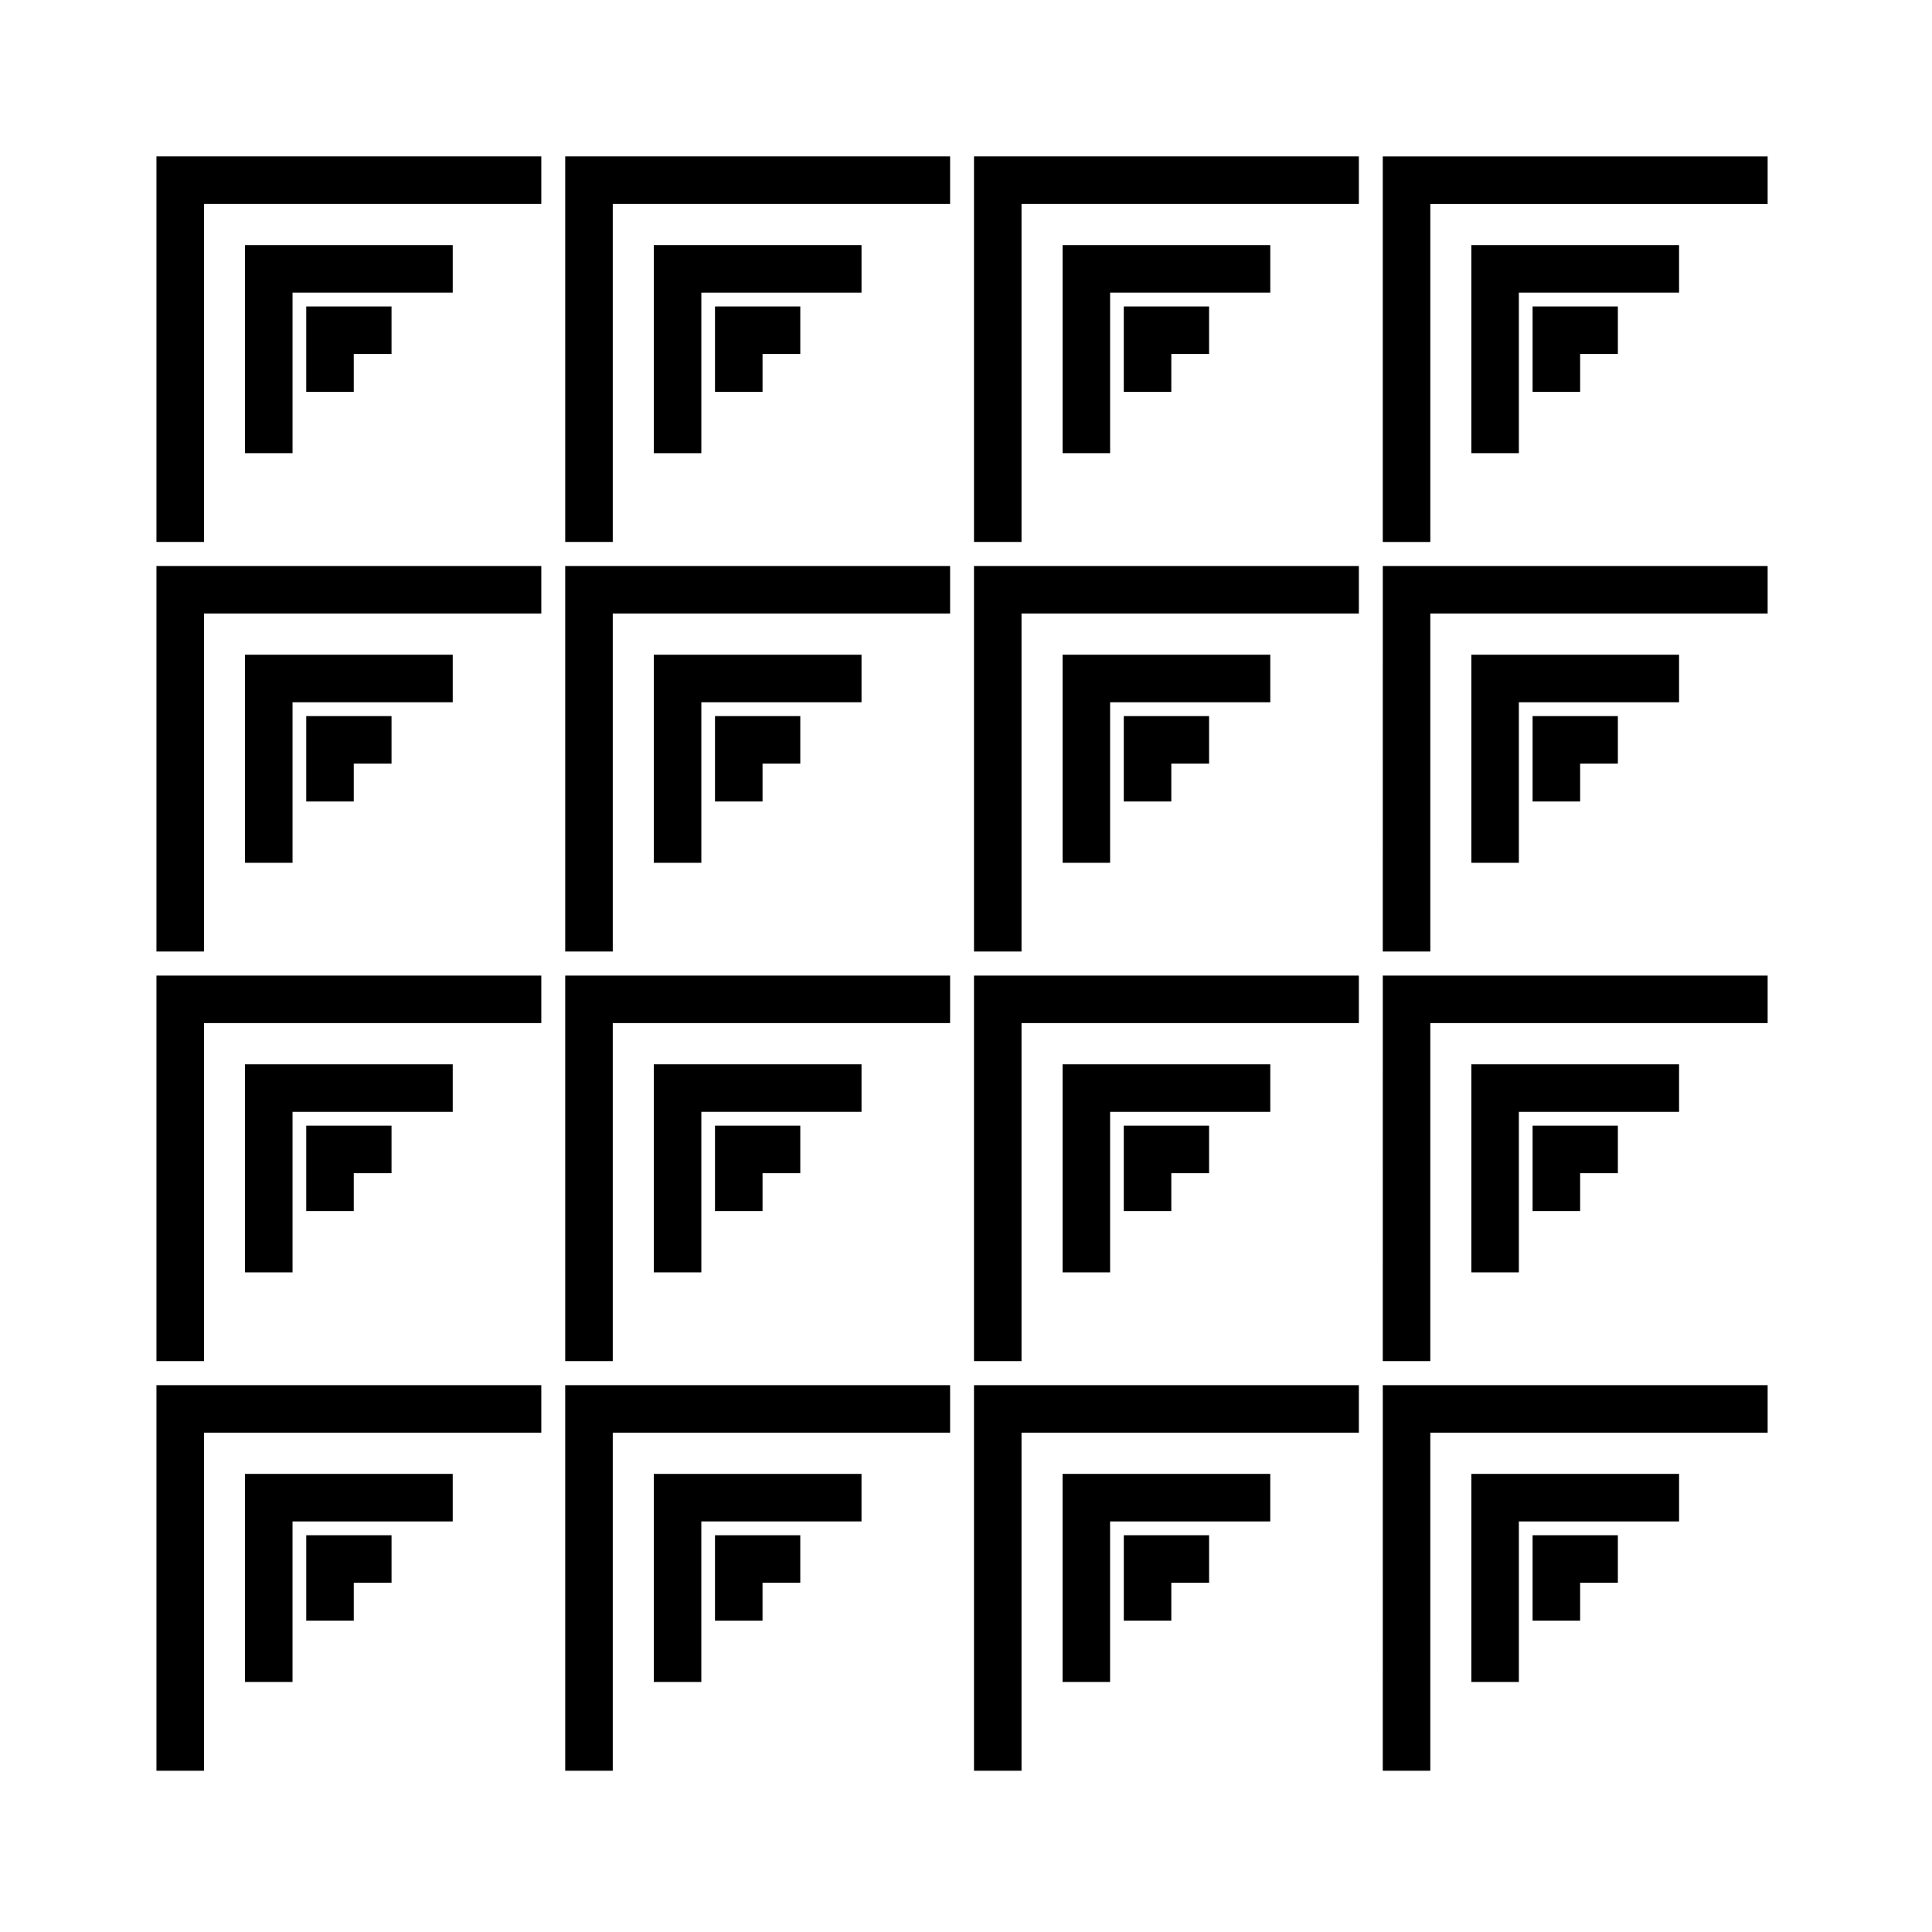
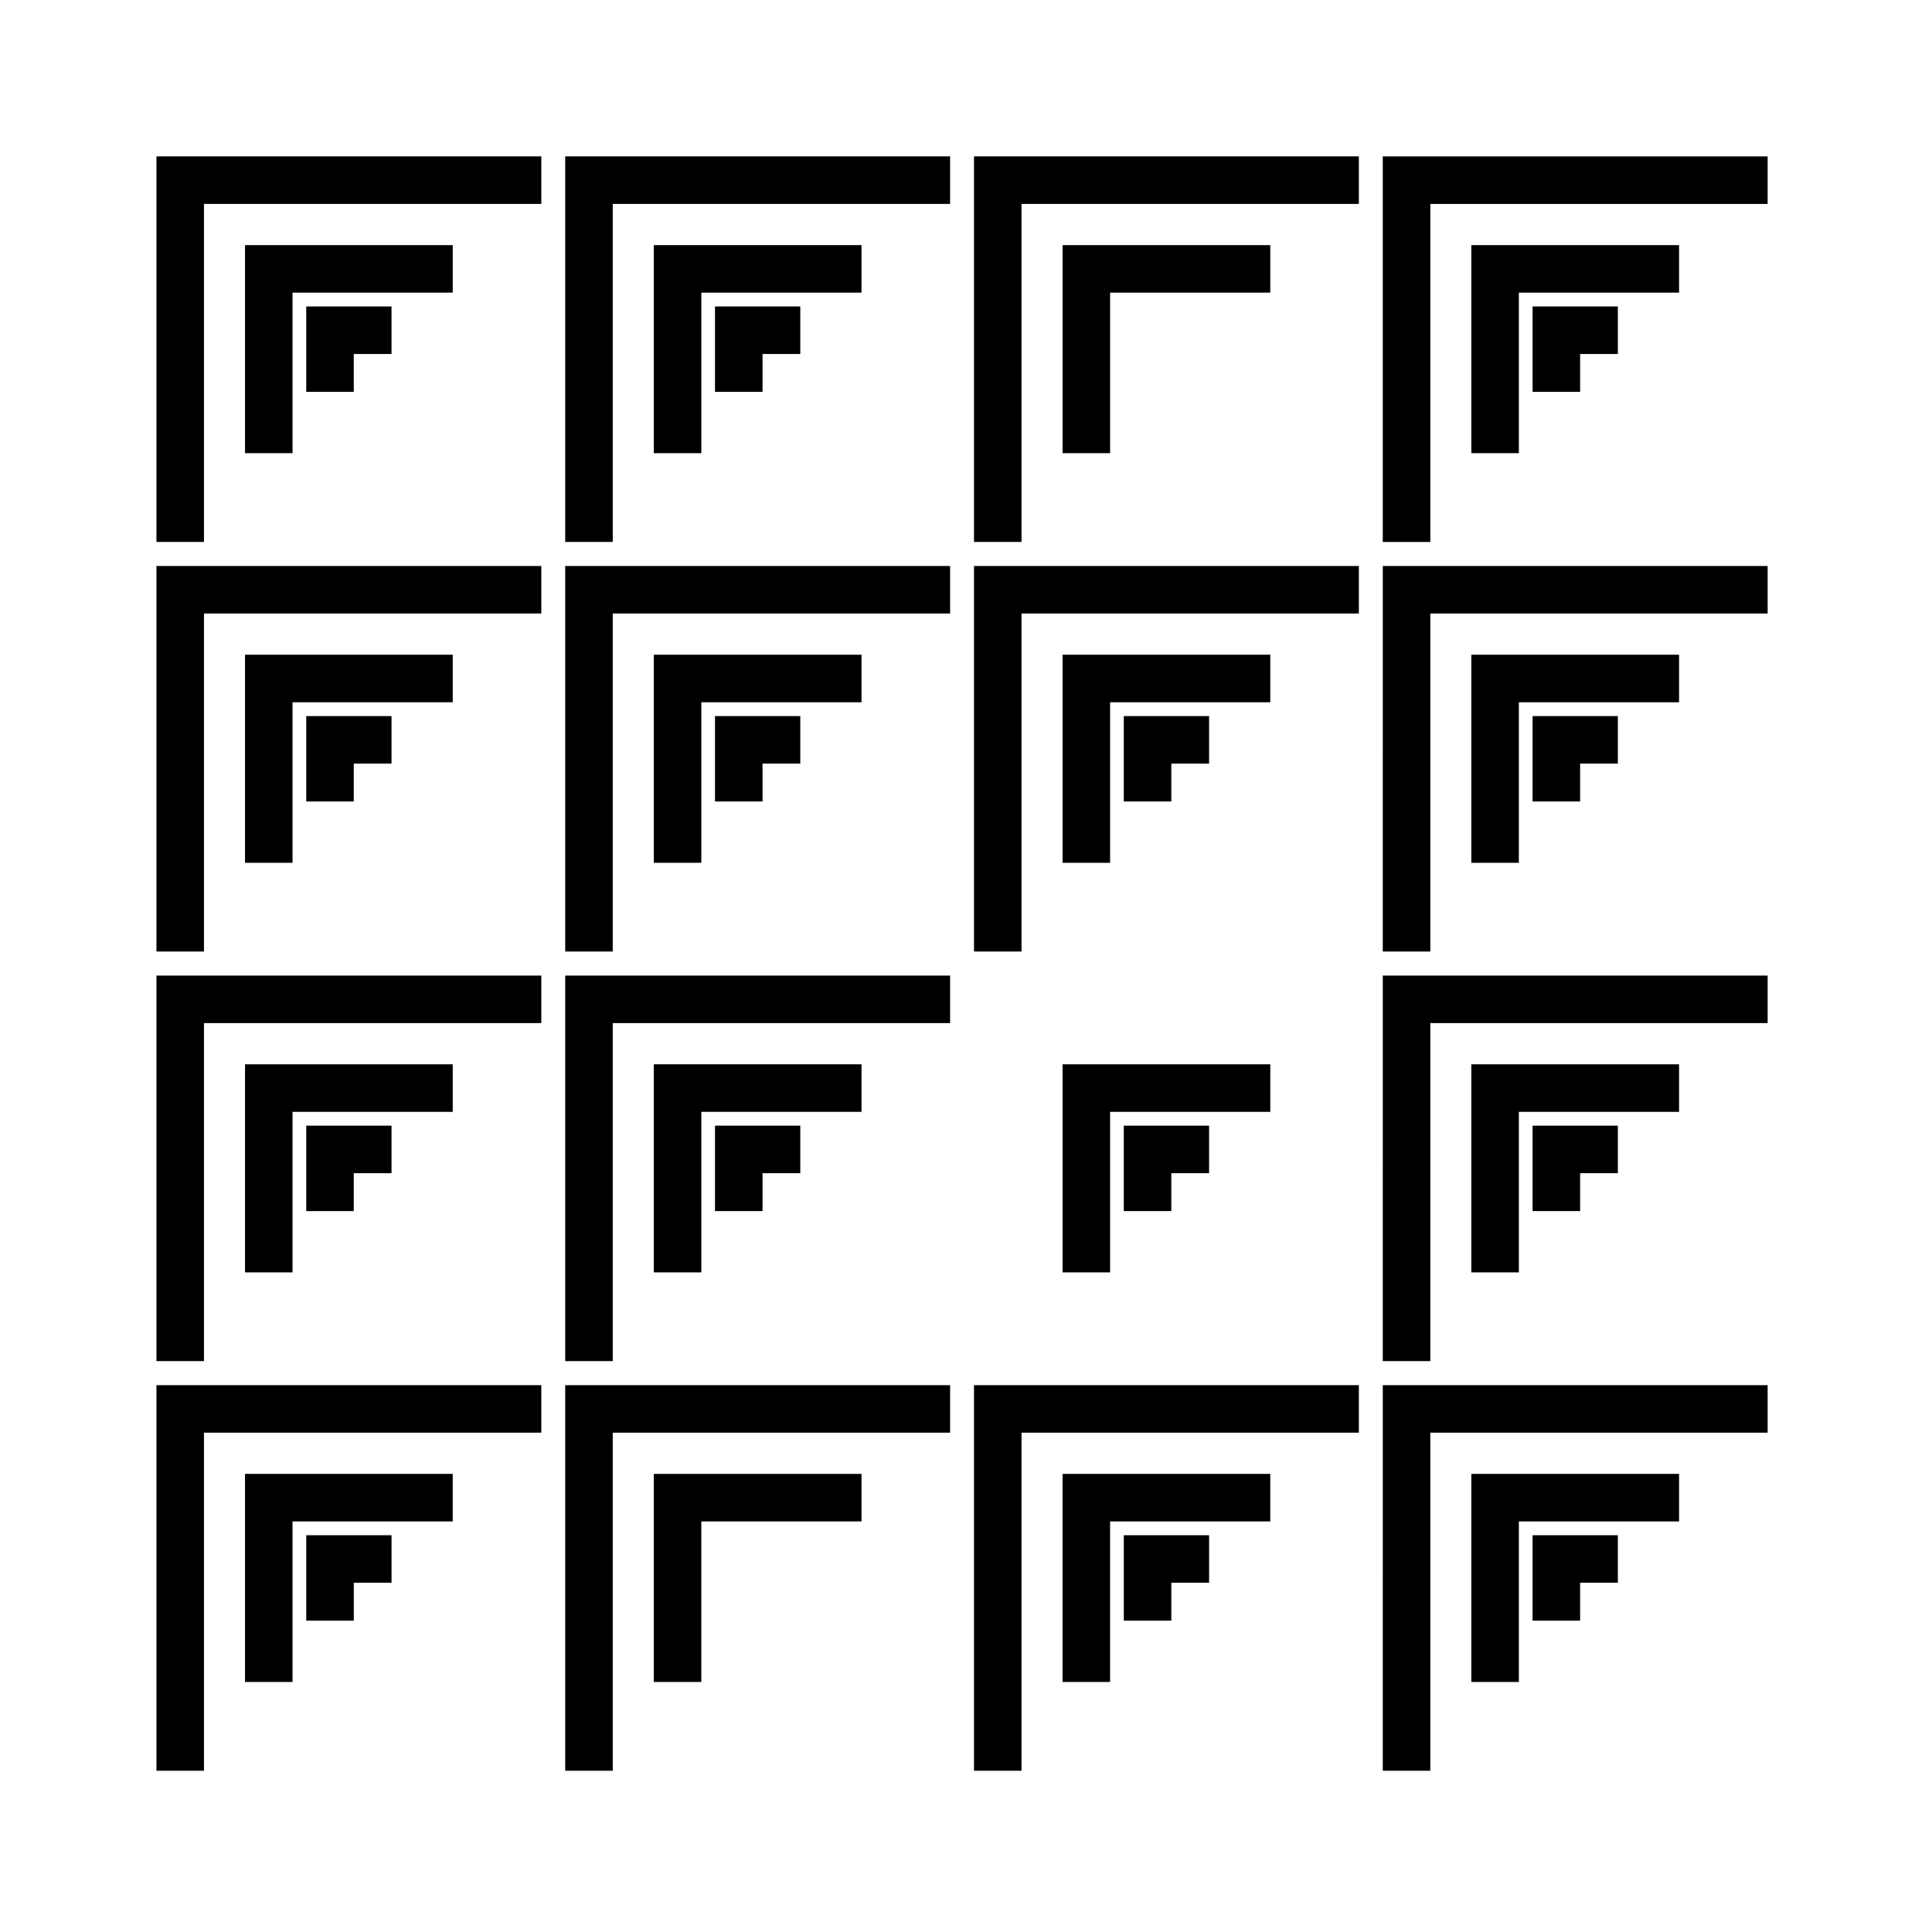
<svg xmlns="http://www.w3.org/2000/svg" fill="#000000" width="800px" height="800px" version="1.1" viewBox="144 144 512 512">
  <g>
    <path d="m185.46 287.62h12.594v-89.582h89.398v-12.598h-101.99z" />
    <path d="m237.75 247.85v-10.039h10.008v-12.594h-22.602v22.633z" />
    <path d="m263.98 208.96h-55.047v55.141h12.594v-42.547h42.453z" />
    <path d="m293.79 287.62h12.598v-89.582h89.398v-12.598h-102z" />
    <path d="m346.08 247.85v-10.039h10.004v-12.594h-22.602v22.633z" />
    <path d="m372.31 208.96h-55.047v55.141h12.598v-42.547h42.449z" />
    <path d="m402.12 287.62h12.594v-89.582h89.398v-12.598h-101.99z" />
-     <path d="m454.41 247.85v-10.039h10.008v-12.594h-22.602v22.633z" />
    <path d="m480.64 208.96h-55.043v55.141h12.594v-42.547h42.449z" />
    <path d="m510.45 185.45v102.18h12.598v-89.582h89.395v-12.598z" />
    <path d="m562.75 247.85v-10.039h10v-12.594h-22.598v22.633z" />
    <path d="m588.97 208.96h-55.051v55.141h12.594v-42.547h42.457z" />
    <path d="m185.46 396.17h12.594v-89.586h89.398v-12.594h-101.99z" />
    <path d="m237.75 356.4v-10.035h10.008v-12.594h-22.602v22.629z" />
    <path d="m263.98 317.51h-55.047v55.141h12.594v-42.547h42.453z" />
    <path d="m293.79 396.17h12.598v-89.586h89.398v-12.594h-102z" />
    <path d="m346.08 356.4v-10.035h10.004v-12.594h-22.602v22.629z" />
    <path d="m372.31 317.51h-55.047v55.141h12.598v-42.547h42.449z" />
    <path d="m402.12 396.17h12.594v-89.586h89.398v-12.594h-101.99z" />
    <path d="m454.41 356.4v-10.035h10.008v-12.594h-22.602v22.629z" />
    <path d="m480.64 317.51h-55.043v55.141h12.594v-42.547h42.449z" />
    <path d="m510.45 396.17h12.598v-89.586h89.395v-12.594h-101.99z" />
    <path d="m562.75 356.4v-10.035h10v-12.594h-22.598v22.629z" />
    <path d="m588.97 317.51h-55.051v55.141h12.594v-42.547h42.457z" />
    <path d="m185.46 504.71h12.594v-89.582h89.398v-12.594h-101.99z" />
    <path d="m237.75 464.95v-10.043h10.008v-12.594h-22.602v22.637z" />
    <path d="m263.98 426.05h-55.047v55.145h12.594v-42.547h42.453z" />
    <path d="m293.79 504.71h12.598v-89.582h89.398v-12.594h-102z" />
    <path d="m346.08 464.95v-10.043h10.004v-12.594h-22.602v22.637z" />
    <path d="m372.31 426.05h-55.047v55.145h12.598v-42.547h42.449z" />
-     <path d="m402.12 504.71h12.594v-89.582h89.398v-12.594h-101.99z" />
    <path d="m454.41 464.95v-10.043h10.008v-12.594h-22.602v22.637z" />
    <path d="m480.64 426.05h-55.043v55.145h12.594v-42.547h42.449z" />
    <path d="m510.45 504.71h12.598v-89.582h89.395v-12.594h-101.99z" />
    <path d="m562.75 464.95v-10.043h10v-12.594h-22.598v22.637z" />
    <path d="m588.97 426.05h-55.051v55.145h12.594v-42.547h42.457z" />
    <path d="m185.46 613.26h12.594v-89.582h89.398v-12.598h-101.99z" />
    <path d="m225.16 573.49h12.594v-10.043h10.008v-12.594h-22.602z" />
    <path d="m208.93 589.74h12.594v-42.547h42.453v-12.594h-55.047z" />
    <path d="m293.79 613.26h12.598v-89.582h89.398v-12.598h-102z" />
-     <path d="m333.48 573.49h12.598v-10.043h10.004v-12.594h-22.602z" />
    <path d="m317.26 589.74h12.598v-42.547h42.449v-12.594h-55.047z" />
    <path d="m402.12 613.26h12.594v-89.582h89.398v-12.598h-101.99z" />
    <path d="m441.82 573.49h12.594v-10.043h10.008v-12.594h-22.602z" />
    <path d="m425.59 589.74h12.594v-42.547h42.449v-12.594h-55.043z" />
    <path d="m510.45 613.26h12.598v-89.582h89.395v-12.598h-101.99z" />
    <path d="m550.15 573.49h12.598v-10.043h10v-12.594h-22.598z" />
    <path d="m533.92 589.74h12.594v-42.547h42.457v-12.594h-55.051z" />
  </g>
</svg>